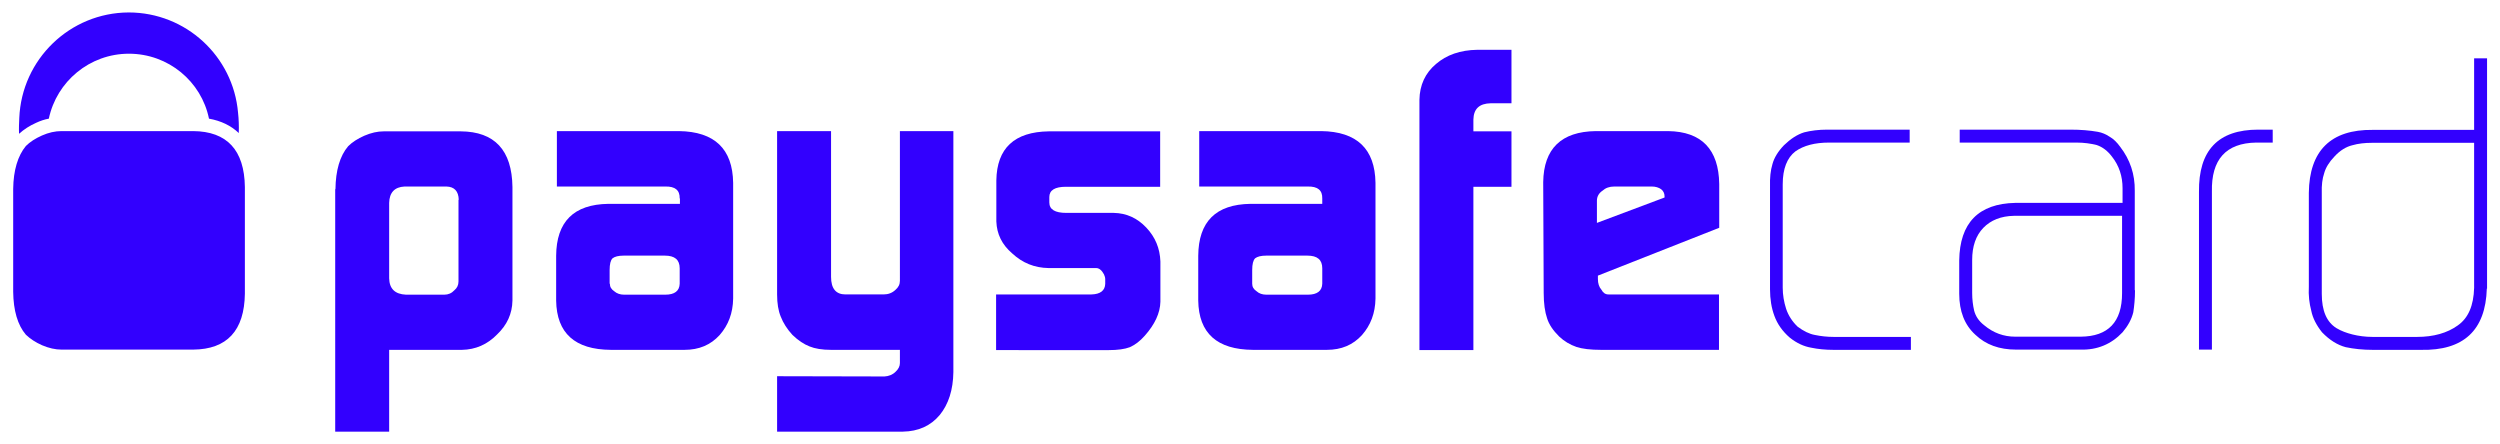
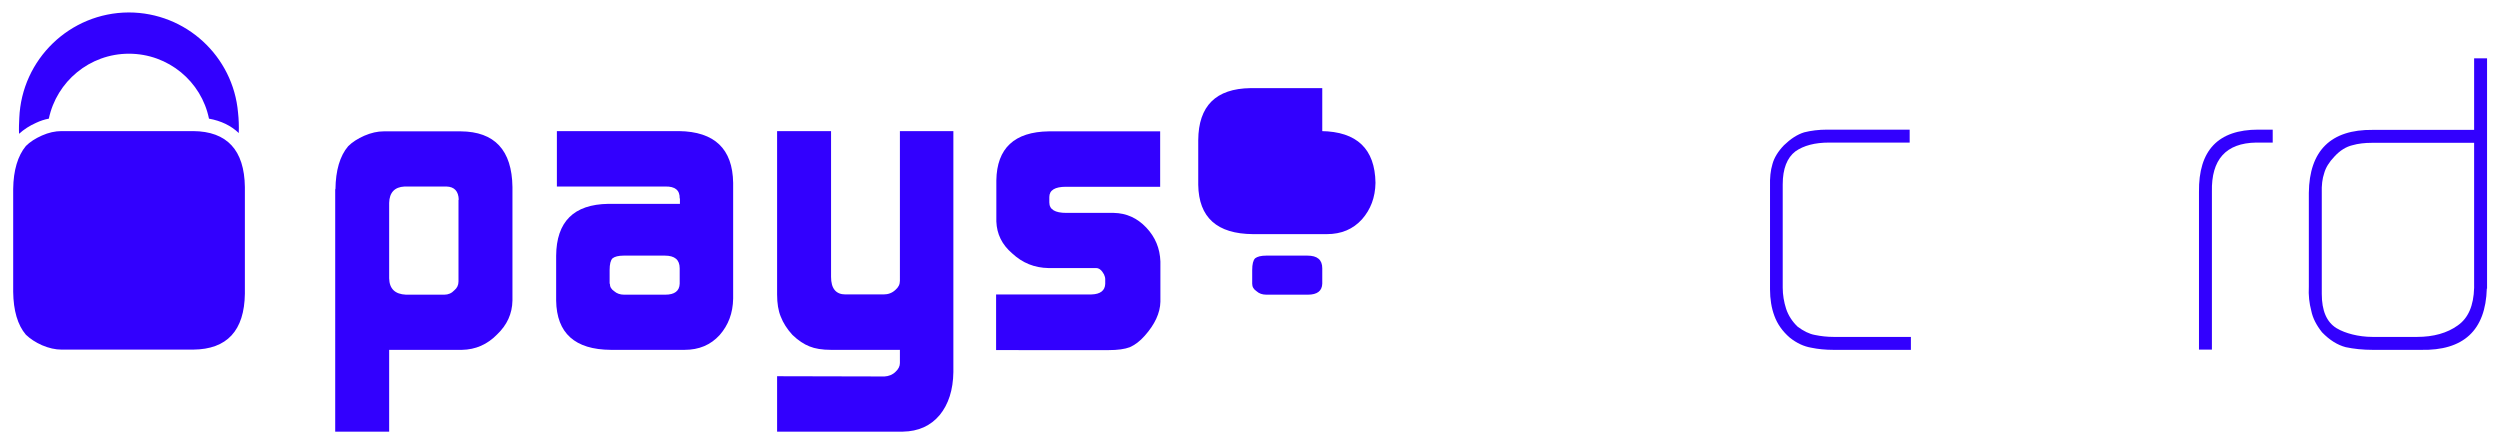
<svg xmlns="http://www.w3.org/2000/svg" version="1.1" id="svg2727" x="0px" y="0px" viewBox="0 0 1024 182" style="enable-background:new 0 0 1024 182;" xml:space="preserve">
  <style type="text/css">
	.st0{fill:#3200FE;}
</style>
  <path id="path2491" class="st0" d="M187.9,81.8c-0.1-3.5-1.8-5.3-5-5.4h-17.2c-4.1,0.2-6.2,2.5-6.3,6.7V114c0.1,4.3,2.4,6.5,6.9,6.7  H182c1.6,0,3-0.6,4.1-1.8c1.1-0.9,1.7-2.1,1.7-3.6V81.8H187.9z M137.4,77.5c0.1-7.7,1.8-13.6,5.2-17.6c1.7-1.7,3.9-3.1,6.6-4.3  c2.8-1.2,5.4-1.8,8-1.8h31.5c13.9,0.1,21,7.7,21.2,22.8v46.5c-0.1,5.4-2.2,10-6.3,13.9c-4,4.1-8.8,6.2-14.4,6.3h-29.8v33.5h-22.1  V77.5" />
  <path id="path2493" class="st0" d="M249.8,116.2c0,1.3,0.6,2.3,1.8,3.1c1,0.9,2.4,1.4,4,1.4h16.9c3.8,0,5.8-1.5,5.9-4.5v-6.3  c0-3.5-2-5.2-6.1-5.2h-16.8c-2.2,0-3.7,0.4-4.6,1.1c-0.8,0.8-1.2,2.4-1.2,4.8v5.6H249.8z M278.4,81.3c0.1-3.4-1.9-5-5.9-4.9h-44.4  V53.7h50c14.6,0.2,22,7.3,22.2,21.2v47.4c-0.1,6-2,10.9-5.5,14.9c-3.7,4.1-8.5,6.1-14.4,6.1h-30.2c-14.7-0.1-22.2-6.8-22.4-20.2  v-18.3c0.1-14,7.2-21.1,21.4-21.3h29.3v-2.2" />
  <path id="path2495" class="st0" d="M362.3,154.2c1.7-0.1,3.3-0.7,4.5-1.9c1.2-1.1,1.8-2.3,1.8-3.6v-5.4h-28.2  c-3.7,0-6.6-0.5-8.8-1.4c-2.3-0.9-4.6-2.4-7-4.7c-2.2-2.4-3.8-4.9-4.8-7.5c-1-2.4-1.5-5.4-1.5-9.1V53.7h22.1v59.7  c0,4.8,2,7.2,5.9,7.2h15.6c1.9,0,3.5-0.6,4.8-1.8c1.3-1.1,1.9-2.3,1.9-3.8V53.7h21.9v98.7c-0.1,7.3-2,13.2-5.6,17.6  c-3.7,4.4-8.7,6.7-15.1,6.8h-51.5v-22.7L362.3,154.2" />
  <path id="path2497" class="st0" d="M407.8,120.6h39.3c3.6-0.1,5.5-1.6,5.6-4.3v-2c0-0.6-0.2-1.2-0.5-1.9c-0.9-1.7-2-2.6-3.2-2.6  h-19.5c-5.8-0.1-10.7-2.1-14.9-6c-4.2-3.6-6.3-7.9-6.5-13.1V73.9c0.2-13.2,7.4-19.9,21.5-20.1h45.6v22.7h-38.6  c-4.5,0-6.8,1.4-6.8,4.2v2.2c0,2.9,2.3,4.3,7,4.3h19.4c5.2,0.1,9.6,2.1,13.3,6c3.7,3.9,5.6,8.5,5.8,13.9v16.5  c-0.1,4.6-2.3,9.3-6.4,13.9c-2,2.3-4.1,3.8-6.1,4.7c-2.1,0.8-5,1.2-8.7,1.2H408v-22.8" />
-   <path id="path2499" class="st0" d="M512.9,116.2c0,1.3,0.6,2.3,1.8,3.1c1,0.9,2.3,1.4,4,1.4h17c3.8,0,5.8-1.5,5.9-4.5v-6.3  c0-3.5-2-5.2-6.1-5.2h-16.8c-2.2,0-3.7,0.4-4.6,1.1c-0.8,0.8-1.2,2.4-1.2,4.8L512.9,116.2L512.9,116.2z M541.6,81.3  c0.1-3.4-1.9-5-6-4.9h-44.4V53.7h50c14.6,0.2,22,7.3,22.2,21.2v47.4c-0.1,6-2,10.9-5.5,14.9c-3.7,4.1-8.5,6.1-14.4,6.1h-30.3  c-14.7-0.1-22.2-6.8-22.4-20.2v-18.3c0.1-14,7.2-21.1,21.4-21.3h29.4V81.3" />
-   <path id="path2501" class="st0" d="M581.4,40.9c0.1-6.1,2.4-11,6.8-14.7c4.3-3.7,9.9-5.7,16.9-5.8h14v21.9h-8.5  c-4.7,0.1-7,2.3-7.1,6.7v4.8h15.6v22.7h-15.6v66.9h-22.1L581.4,40.9" />
-   <path id="path2503" class="st0" d="M681.8,80.9v-0.5c0-1.2-0.5-2.2-1.4-2.9c-1-0.7-2.3-1.1-3.8-1.1h-15.4c-2,0-3.6,0.6-4.8,1.7  c-1.5,1-2.3,2.4-2.3,4.1v9.1L681.8,80.9z M654.5,112.9v1.4c0,1.8,0.5,3.3,1.4,4.3c0.7,1.3,1.6,2,2.9,2h45.3v22.7h-48.2  c-4.4,0-7.8-0.4-10.2-1.2c-2.6-0.9-5-2.3-7.1-4.3c-2.4-2.4-4.1-4.8-4.9-7.4c-0.9-2.6-1.4-6.1-1.4-10.4l-0.2-45.4  c0.2-13.7,7.4-20.7,21.5-20.9h29.7c13.7,0.2,20.7,7.5,20.9,21.7v17.9L654.5,112.9" />
+   <path id="path2499" class="st0" d="M512.9,116.2c0,1.3,0.6,2.3,1.8,3.1c1,0.9,2.3,1.4,4,1.4h17c3.8,0,5.8-1.5,5.9-4.5v-6.3  c0-3.5-2-5.2-6.1-5.2h-16.8c-2.2,0-3.7,0.4-4.6,1.1c-0.8,0.8-1.2,2.4-1.2,4.8L512.9,116.2L512.9,116.2z M541.6,81.3  c0.1-3.4-1.9-5-6-4.9h-44.4V53.7h50c14.6,0.2,22,7.3,22.2,21.2c-0.1,6-2,10.9-5.5,14.9c-3.7,4.1-8.5,6.1-14.4,6.1h-30.3  c-14.7-0.1-22.2-6.8-22.4-20.2v-18.3c0.1-14,7.2-21.1,21.4-21.3h29.4V81.3" />
  <path id="path2505" class="st0" d="M751,143.3c-3.3,0-6.4-0.3-9.2-0.9c-2.9-0.5-5.8-1.8-8.7-4.1c-3-2.6-5.1-5.6-6.3-8.9  c-1.2-3.2-1.8-6.9-1.8-10.9V76.3c-0.1-3.4,0.2-6.5,1-9.1c0.7-2.6,2.3-5.2,4.7-7.7c2.7-2.6,5.4-4.4,8.3-5.3c2.8-0.7,5.9-1.1,9.4-1.1  h33.8v5.3h-33c-5.8,0-10.4,1.2-13.8,3.6c-3.4,2.6-5.2,7.1-5.2,13.5v42.3c0,3,0.5,5.9,1.4,8.7c0.9,2.7,2.5,5.2,4.7,7.3  c2.4,1.8,4.8,3,7.1,3.4c2.4,0.5,5,0.8,7.8,0.8h31.5v5.3H751" />
-   <path id="path2507" class="st0" d="M869.2,88.4h-44.3c-5.3,0.1-9.5,1.8-12.5,4.9c-3.1,3.2-4.6,7.6-4.6,13.2V120c0,2.6,0.3,5,0.8,7.2  c0.6,2.3,1.9,4.3,4.1,6c3.8,3.2,8.1,4.7,12.7,4.7h26.9c11.2-0.1,16.9-6,16.9-17.8L869.2,88.4L869.2,88.4z M874.5,118.9  c0,3.4-0.3,6.4-0.7,9c-0.7,2.9-2.2,5.6-4.4,8.2c-4.6,4.9-10.4,7.3-17.2,7.1h-26.4c-6.9,0-12.4-2-16.7-6.1c-4.4-4-6.6-9.6-6.6-16.8  v-13.6c0.2-15.4,7.9-23.3,23-23.6h43.9v-6c0-4.9-1.4-9.2-4.3-12.9c-1.8-2.4-3.9-4-6.3-4.8c-2.4-0.6-5.2-1-8.2-1h-47.9v-5.3H848  c4.2,0,7.9,0.3,11.3,0.9c1.7,0.3,3.3,1,4.8,2c1.6,0.9,3,2.3,4.3,4.1c4.1,5.3,6.1,11.3,6,18.1v40.7" />
  <path id="path2509" class="st0" d="M924.1,58.4c-12.3,0.2-18.4,6.9-18.1,20.1v64.7h-5.3V78.6c-0.2-17,7.8-25.5,24.3-25.5h5.9v5.3  L924.1,58.4" />
  <path id="path2511" class="st0" d="M1013.4,58.5h-41.8c-3,0-5.7,0.3-8.1,1c-2.5,0.6-5,2.1-7.3,4.6c-2.2,2.3-3.6,4.6-4.2,6.8  c-0.8,2.3-1.1,5-1,8.2v41.3c0,6.9,2,11.5,6,14c2,1.2,4.2,2,6.6,2.6c2.4,0.6,5.2,1,8.2,1H990c6.8,0,12.4-1.6,16.7-4.7  c4.3-3,6.5-8.1,6.7-15.4V58.5z M1018.6,118.2c-0.5,17.1-9.5,25.5-27.1,25.1h-19.6c-4.1,0-7.8-0.4-11.1-1.1c-3.4-0.9-6.6-2.9-9.7-6.1  c-2.3-2.9-3.8-5.8-4.4-8.8c-0.8-3-1.2-6.3-1-9.9V79c0.2-17.3,9-26,26.2-25.8h41.5V23.9h5.3v94.3" />
  <path id="path2513" class="st0" d="M14.8,50.3c1.7-0.8,3.5-1.4,5.2-1.7C23.2,33.4,36.7,22,52.8,22C69,22,82.5,33.4,85.6,48.6  c5,0.9,9.1,2.9,12.2,5.9c0.1-2.9,0-5.7-0.3-8.4c-2-23-21.3-41-44.8-41C28.6,5.2,8.9,24.3,7.9,48.3c-0.1,2.1-0.2,4.2-0.1,6.5  C9.8,53,12.1,51.5,14.8,50.3" />
  <path id="path2515" class="st0" d="M79.1,53.7H25.2c-2.6,0-5.3,0.6-8,1.8s-4.9,2.6-6.6,4.3c-3.3,4-5.1,9.9-5.2,17.6v42.1  c0.1,7.7,1.8,13.6,5.2,17.6c1.8,1.7,3.9,3.1,6.6,4.3c2.8,1.2,5.5,1.8,8,1.8h53.9c13.9-0.1,21-7.8,21.2-22.9V76.6  C100.1,61.5,93,53.8,79.1,53.7" />
</svg>